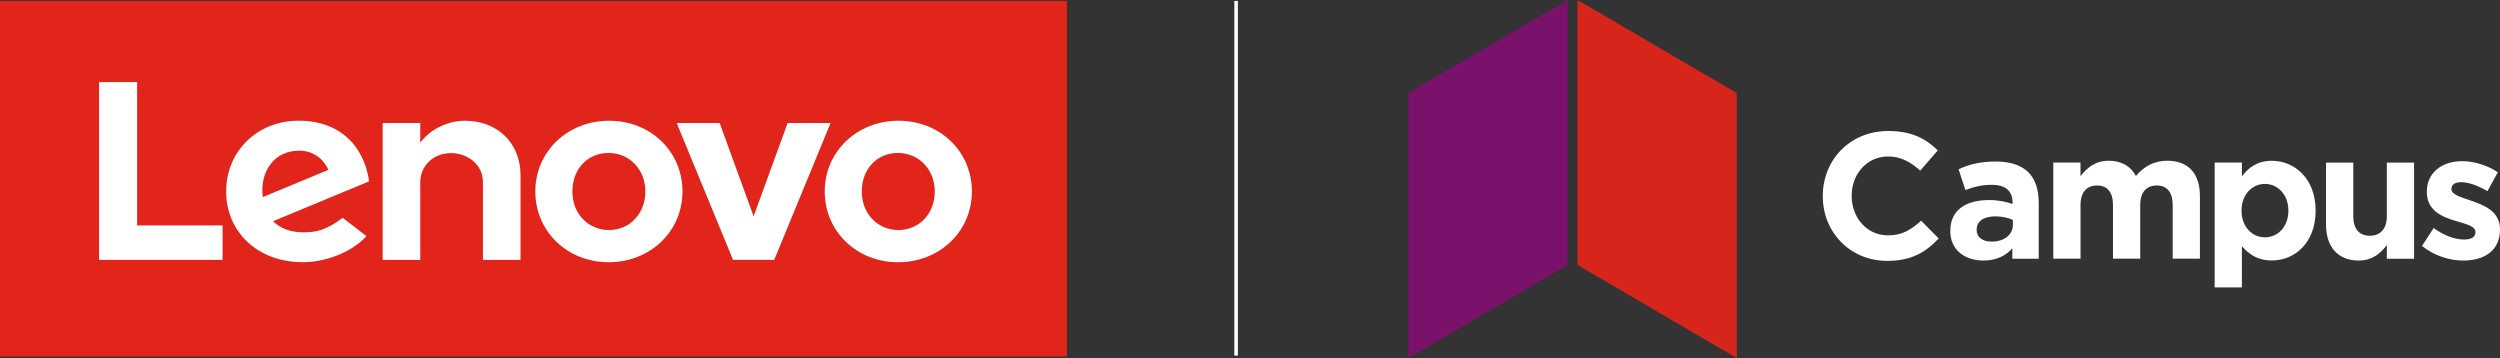
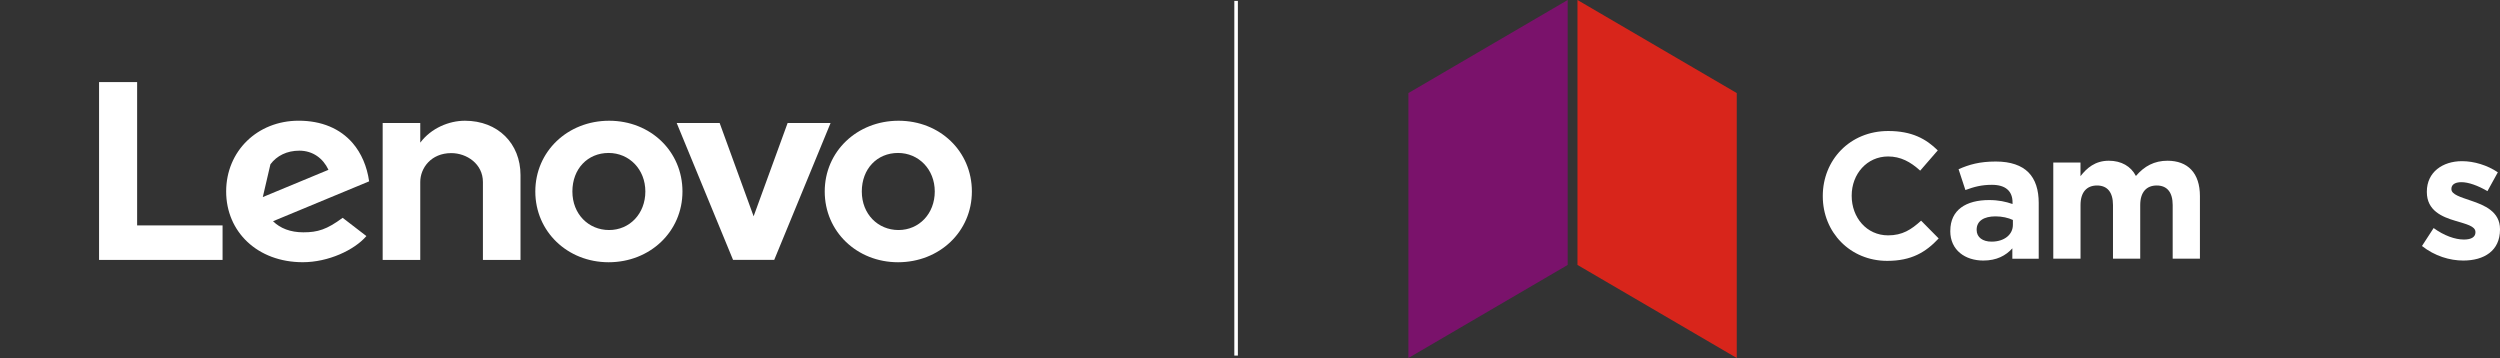
<svg xmlns="http://www.w3.org/2000/svg" id="b" viewBox="0 0 633.18 90.67">
  <rect x="0" y="0" width="633.18" height="90.67" fill="#333333" stroke="none" />
  <g id="c">
    <polygon points="439.87 90.67 399.53 67.1 399.53 0 439.87 23.57 439.87 90.67" style="fill:#d8251b;" />
    <polygon points="397.05 0 356.71 23.57 356.71 90.67 397.05 67.1 397.05 0" style="fill:#7a126b;" />
-     <rect y=".22" width="270.24" height="90.08" style="fill:#e1251b;" />
    <path d="M117.74,30.58c-3.99,0-8.53,1.85-11.3,5.55h0v-4.97h-9.52v34.67h9.52v-19.73c0-3.55,2.75-7.32,7.85-7.32,3.94,0,8.02,2.74,8.02,7.32v19.73h9.52v-21.49c0-7.97-5.7-13.76-14.08-13.76" style="fill:#fff;" />
    <polygon points="199.48 31.16 190.87 54.78 182.27 31.16 171.39 31.16 185.66 65.82 196.09 65.82 210.36 31.16 199.48 31.16" style="fill:#fff;" />
-     <path d="M86.78,55.17c-4.01,2.96-6.3,3.67-9.95,3.67-3.29,0-5.86-1.02-7.68-2.81l24.34-10.1c-.53-3.76-1.96-7.12-4.16-9.68-3.2-3.72-7.93-5.68-13.69-5.68-10.47,0-18.36,7.72-18.36,17.92s7.91,17.92,19.41,17.92c6.44,0,13.03-3.05,16.11-6.62l-6.02-4.63h0ZM68.49,41.61c1.62-2.18,4.2-3.45,7.32-3.45,3.43,0,6.03,1.96,7.38,4.85l-16.63,6.9c-.46-3.54.45-6.31,1.93-8.3Z" style="fill:#fff;" />
+     <path d="M86.78,55.17c-4.01,2.96-6.3,3.67-9.95,3.67-3.29,0-5.86-1.02-7.68-2.81l24.34-10.1c-.53-3.76-1.96-7.12-4.16-9.68-3.2-3.72-7.93-5.68-13.69-5.68-10.47,0-18.36,7.72-18.36,17.92s7.91,17.92,19.41,17.92c6.44,0,13.03-3.05,16.11-6.62l-6.02-4.63h0ZM68.49,41.61c1.62-2.18,4.2-3.45,7.32-3.45,3.43,0,6.03,1.96,7.38,4.85l-16.63,6.9Z" style="fill:#fff;" />
    <polygon points="56.37 57.09 34.73 57.09 34.73 20.79 25.09 20.79 25.09 65.83 56.37 65.83 56.37 57.09" style="fill:#fff;" />
    <path d="M227.45,66.42c-10.41,0-18.57-7.76-18.57-17.92s8.21-17.92,18.7-17.92,18.57,7.76,18.57,17.92-8.21,17.92-18.7,17.92M227.45,38.74c-5.32,0-9.18,4.03-9.18,9.76s4.09,9.76,9.3,9.76,9.18-4.14,9.18-9.76-4.09-9.76-9.31-9.76" style="fill:#fff;" />
    <path d="M154.15,66.42c-10.41,0-18.57-7.76-18.57-17.92s8.21-17.92,18.7-17.92,18.57,7.76,18.57,17.92-8.21,17.92-18.7,17.92M154.15,38.74c-5.32,0-9.18,4.03-9.18,9.76s4.09,9.76,9.3,9.76,9.18-4.14,9.18-9.76-4.09-9.76-9.31-9.76" style="fill:#fff;" />
    <rect x="312.62" y=".23" width=".9" height="89.83" style="fill:#fff;" />
    <path d="M461.66,49.71v-.09c0-9.04,6.81-16.44,16.58-16.44,6,0,9.58,2,12.54,4.91l-4.45,5.13c-2.45-2.23-4.95-3.59-8.13-3.59-5.36,0-9.22,4.45-9.22,9.9v.09c0,5.45,3.77,9.99,9.22,9.99,3.63,0,5.86-1.45,8.36-3.72l4.45,4.5c-3.27,3.5-6.9,5.68-13.04,5.68-9.36,0-16.31-7.22-16.31-16.35h0Z" style="fill:#fff;" />
    <path d="M493.96,58.53v-.09c0-5.32,4.04-7.77,9.81-7.77,2.45,0,4.22.41,5.95,1v-.41c0-2.86-1.77-4.45-5.22-4.45-2.63,0-4.5.5-6.72,1.32l-1.73-5.27c2.68-1.18,5.31-1.95,9.45-1.95,3.77,0,6.5,1,8.22,2.72,1.82,1.82,2.63,4.5,2.63,7.77v14.13h-6.68v-2.63c-1.68,1.86-4,3.09-7.36,3.09-4.59,0-8.36-2.63-8.36-7.45h0ZM509.81,56.94v-1.23c-1.18-.55-2.73-.91-4.41-.91-2.95,0-4.77,1.18-4.77,3.36v.09c0,1.86,1.54,2.95,3.77,2.95,3.23,0,5.41-1.77,5.41-4.27h0Z" style="fill:#fff;" />
    <path d="M520.03,41.17h6.9v3.45c1.59-2.04,3.68-3.91,7.18-3.91,3.18,0,5.59,1.41,6.86,3.86,2.13-2.5,4.68-3.86,7.99-3.86,5.13,0,8.22,3.09,8.22,8.95v15.85h-6.9v-13.58c0-3.27-1.45-4.95-4.04-4.95s-4.18,1.68-4.18,4.95v13.58h-6.9v-13.58c0-3.27-1.45-4.95-4.04-4.95s-4.18,1.68-4.18,4.95v13.58h-6.9v-24.35h0Z" style="fill:#fff;" />
-     <path d="M560.91,41.17h6.9v3.5c1.68-2.27,4-3.95,7.59-3.95,5.68,0,11.08,4.45,11.08,12.58v.09c0,8.13-5.31,12.58-11.08,12.58-3.68,0-5.95-1.68-7.59-3.63v10.45h-6.9v-31.62ZM579.58,53.39v-.09c0-4.04-2.73-6.72-5.95-6.72s-5.91,2.68-5.91,6.72v.09c0,4.04,2.68,6.72,5.91,6.72s5.95-2.63,5.95-6.72Z" style="fill:#fff;" />
-     <path d="M589.12,56.94v-15.76h6.9v13.58c0,3.27,1.54,4.95,4.18,4.95s4.32-1.68,4.32-4.95v-13.58h6.9v24.35h-6.9v-3.45c-1.59,2.04-3.63,3.91-7.13,3.91-5.22,0-8.27-3.45-8.27-9.04h0Z" style="fill:#fff;" />
    <path d="M613.42,62.3l2.95-4.54c2.63,1.91,5.41,2.91,7.68,2.91,2,0,2.91-.73,2.91-1.82v-.09c0-1.5-2.36-2-5.04-2.82-3.41-1-7.27-2.59-7.27-7.31v-.09c0-4.95,4-7.72,8.9-7.72,3.09,0,6.45,1.04,9.08,2.82l-2.63,4.77c-2.41-1.41-4.81-2.27-6.59-2.27s-2.54.73-2.54,1.68v.09c0,1.36,2.32,2,4.95,2.91,3.41,1.14,7.36,2.77,7.36,7.22v.09c0,5.41-4.04,7.86-9.31,7.86-3.41,0-7.22-1.14-10.45-3.68h0Z" style="fill:#fff;" />
  </g>
</svg>